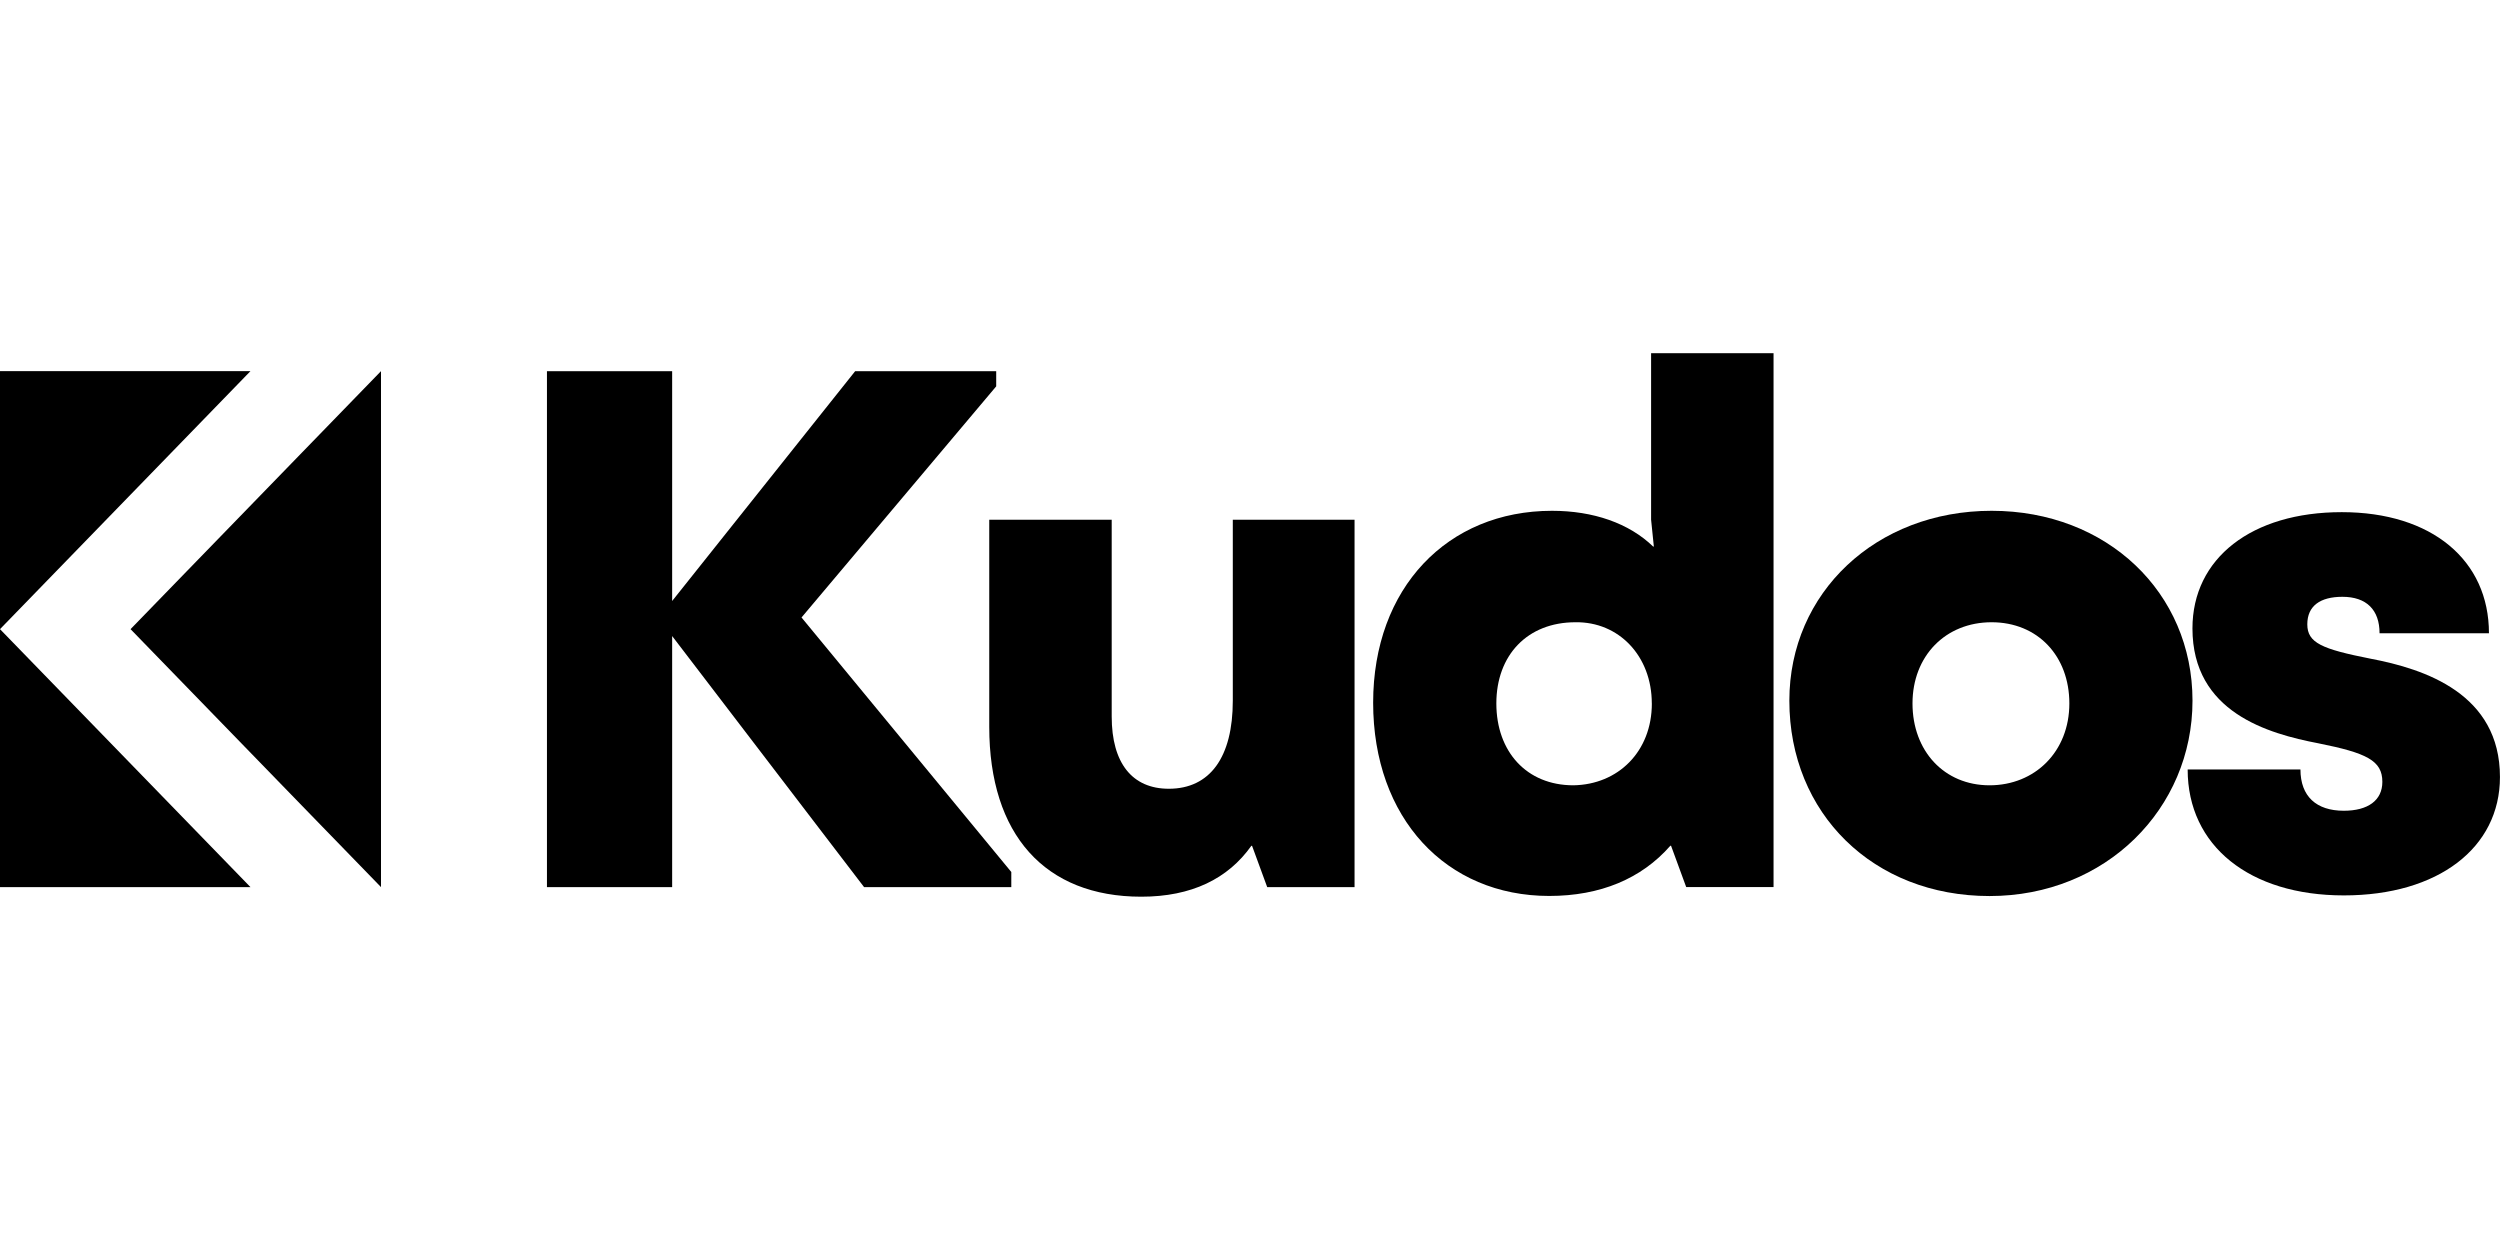
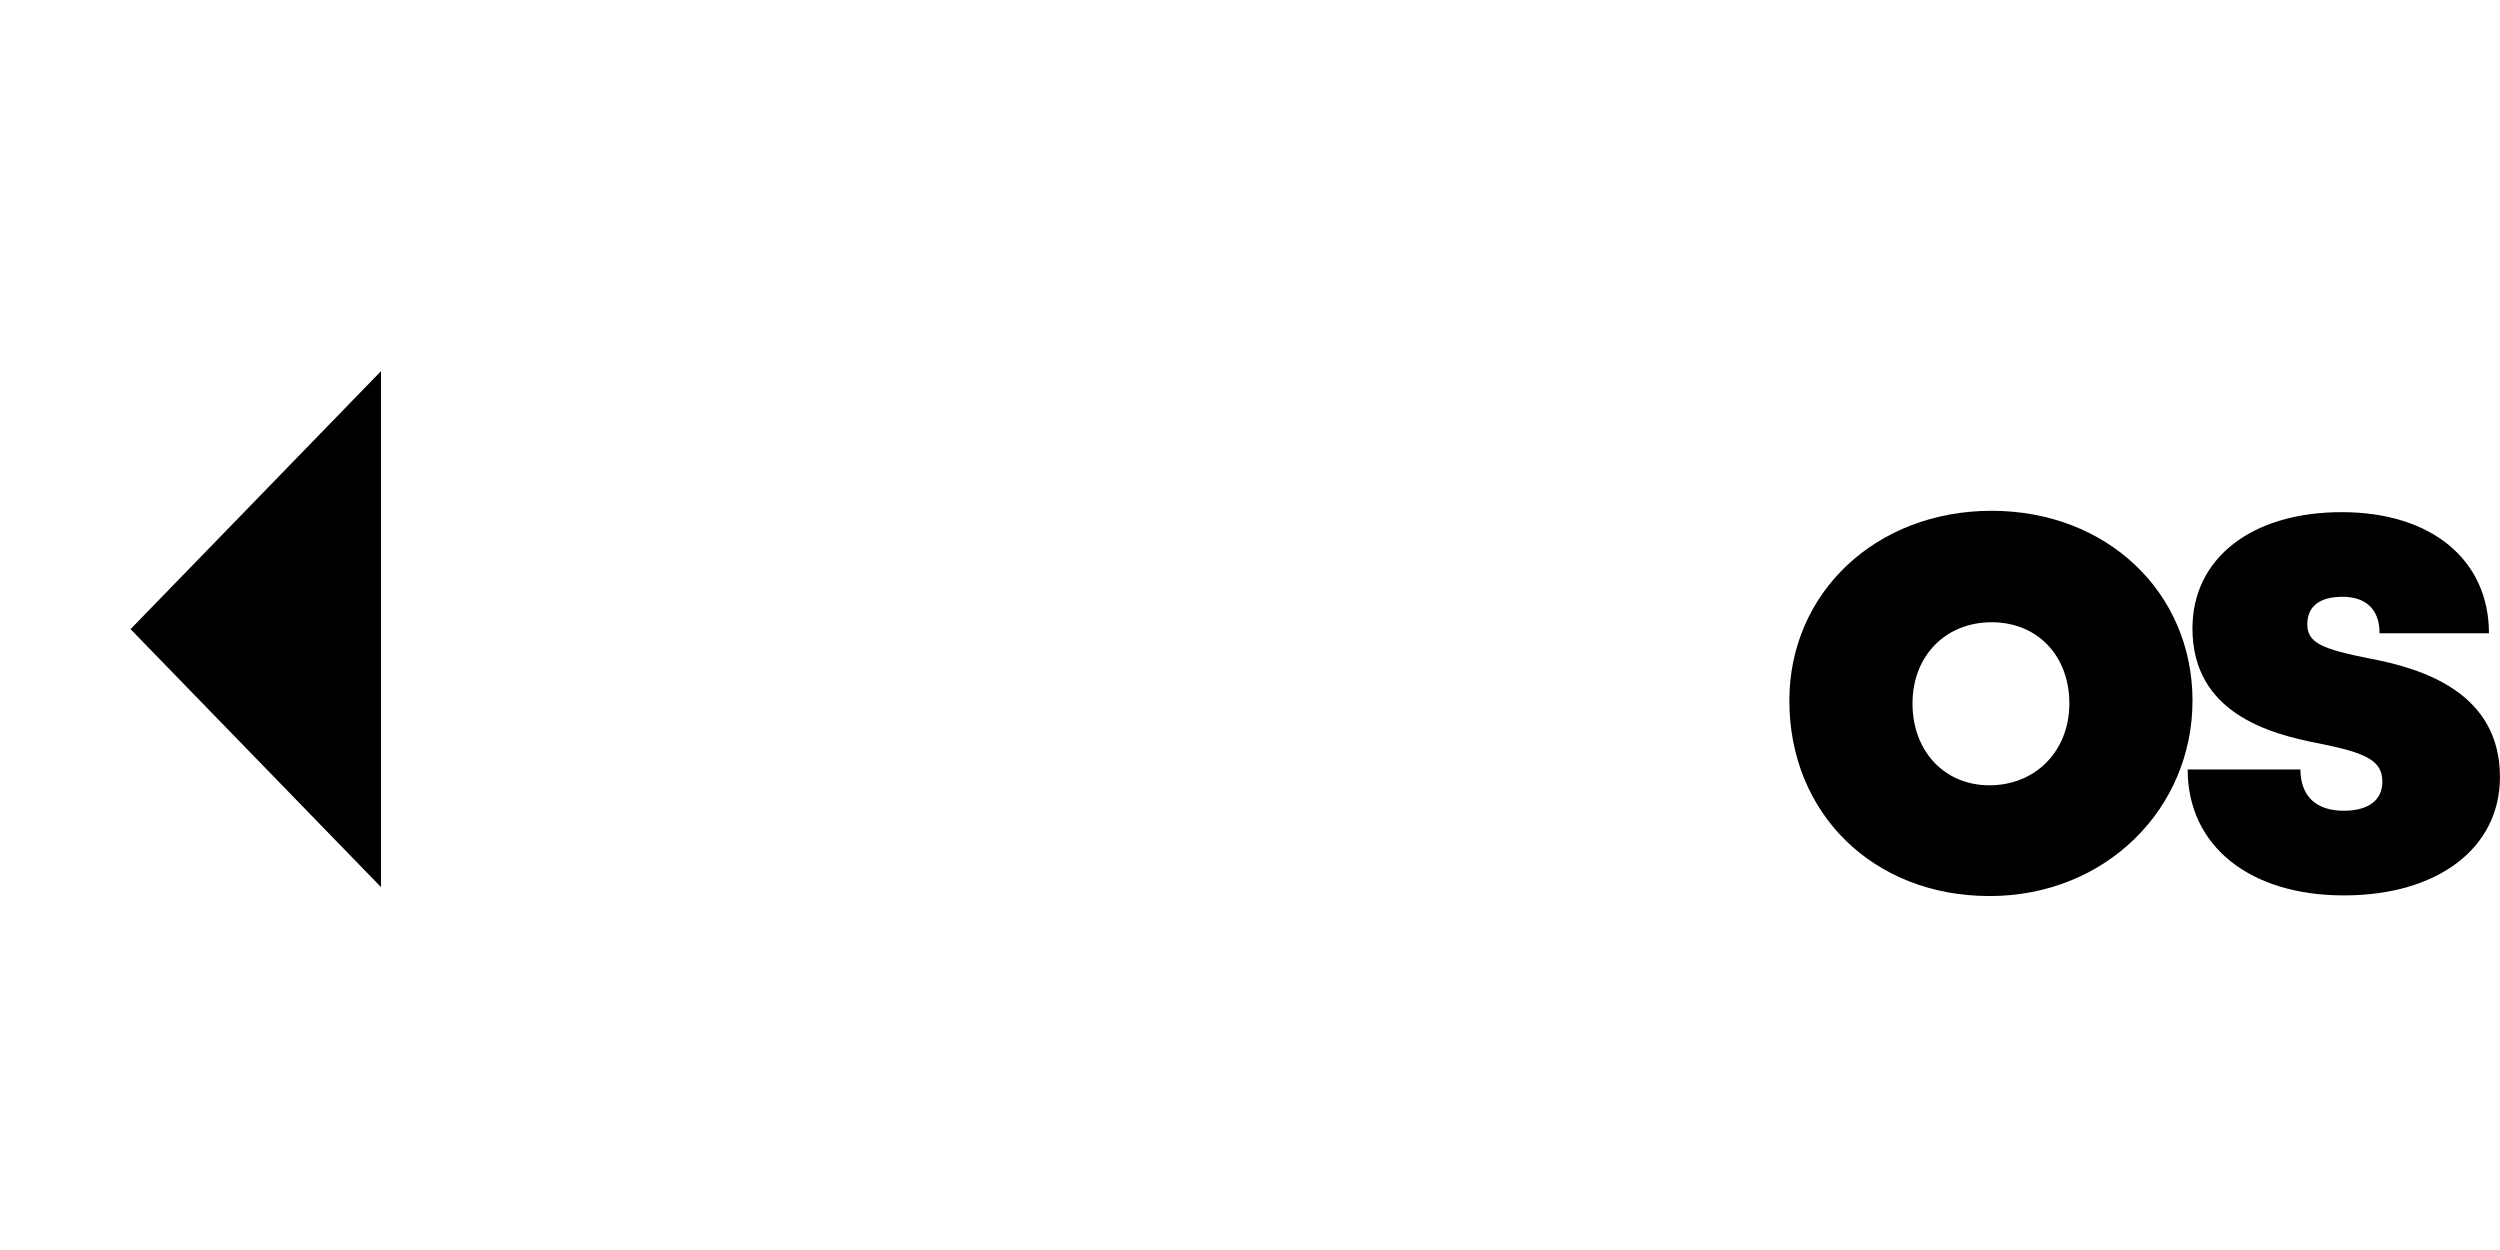
<svg xmlns="http://www.w3.org/2000/svg" id="Layer_1" viewBox="0 0 500 250">
  <defs>
    <style>.cls-1{fill:#000;stroke-width:0px;}</style>
  </defs>
-   <path class="cls-1" d="M160.3,123.49l41.96,50.91v3.03h-29.44l-38.39-50.22v50.22h-25.04v-103.19h25.04v45.96l36.6-45.96h28.21v3.03l-38.94,46.23Z" />
-   <path class="cls-1" d="M246.56,103.95h24.35v73.47h-17.47l-3.03-8.26h-.14c-4.68,6.6-11.97,10.18-22.01,10.18-19.26,0-30.41-12.38-30.41-33.98v-41.41h24.49v39.35c0,9.36,4.13,14.45,11.42,14.45,8.26,0,12.8-6.33,12.8-17.61v-36.19Z" />
-   <path class="cls-1" d="M274.63,140.55c0-22.98,14.86-38.39,35.77-38.39,8.26,0,15.41,2.48,20.23,7.15h.14l-.55-5.37v-33.3h24.49v106.77h-17.47l-3.03-8.26h-.14c-5.78,6.6-14.03,10.04-24.22,10.04-20.64,0-35.22-15.55-35.22-38.66ZM330.36,140.69c0-9.49-6.6-16.37-15.27-16.24-9.63,0-15.82,6.6-15.82,16.24s6.05,16.37,15.41,16.37c8.94-.14,15.69-6.74,15.69-16.37Z" />
  <path class="cls-1" d="M357.87,140.13c0-21.6,17.34-37.97,40.45-37.97s40.18,16.37,40.18,37.97-17.34,39.08-40.59,39.08-40.04-16.51-40.04-39.08ZM413.87,140.69c0-9.49-6.33-16.24-15.55-16.24s-15.82,6.74-15.82,16.24,6.33,16.37,15.41,16.37,15.96-6.74,15.96-16.37Z" />
  <path class="cls-1" d="M437.53,153.89h22.56c0,5.37,3.16,8.26,8.67,8.26,4.82,0,7.71-2.06,7.71-5.78,0-4.27-3.16-5.78-12.8-7.71-10.04-1.93-25.18-6.19-25.18-22.98,0-14.03,11.83-23.25,29.86-23.25s29.44,9.63,29.44,24.22h-21.88c0-4.68-2.61-7.29-7.43-7.29-4.4,0-7.02,1.79-7.02,5.5s2.89,4.95,12.66,6.88c10.87,2.06,25.87,7.02,25.87,23.67,0,14.17-12.38,23.67-31.23,23.67s-31.23-9.91-31.23-25.18Z" />
-   <polygon class="cls-1" points="0 74.23 0 125.83 50.09 74.23 0 74.23" />
-   <polygon class="cls-1" points="0 177.42 50.09 177.42 0 125.83 0 177.42" />
  <polygon class="cls-1" points="26.11 125.83 76.2 177.42 76.2 74.23 26.11 125.83" />
</svg>